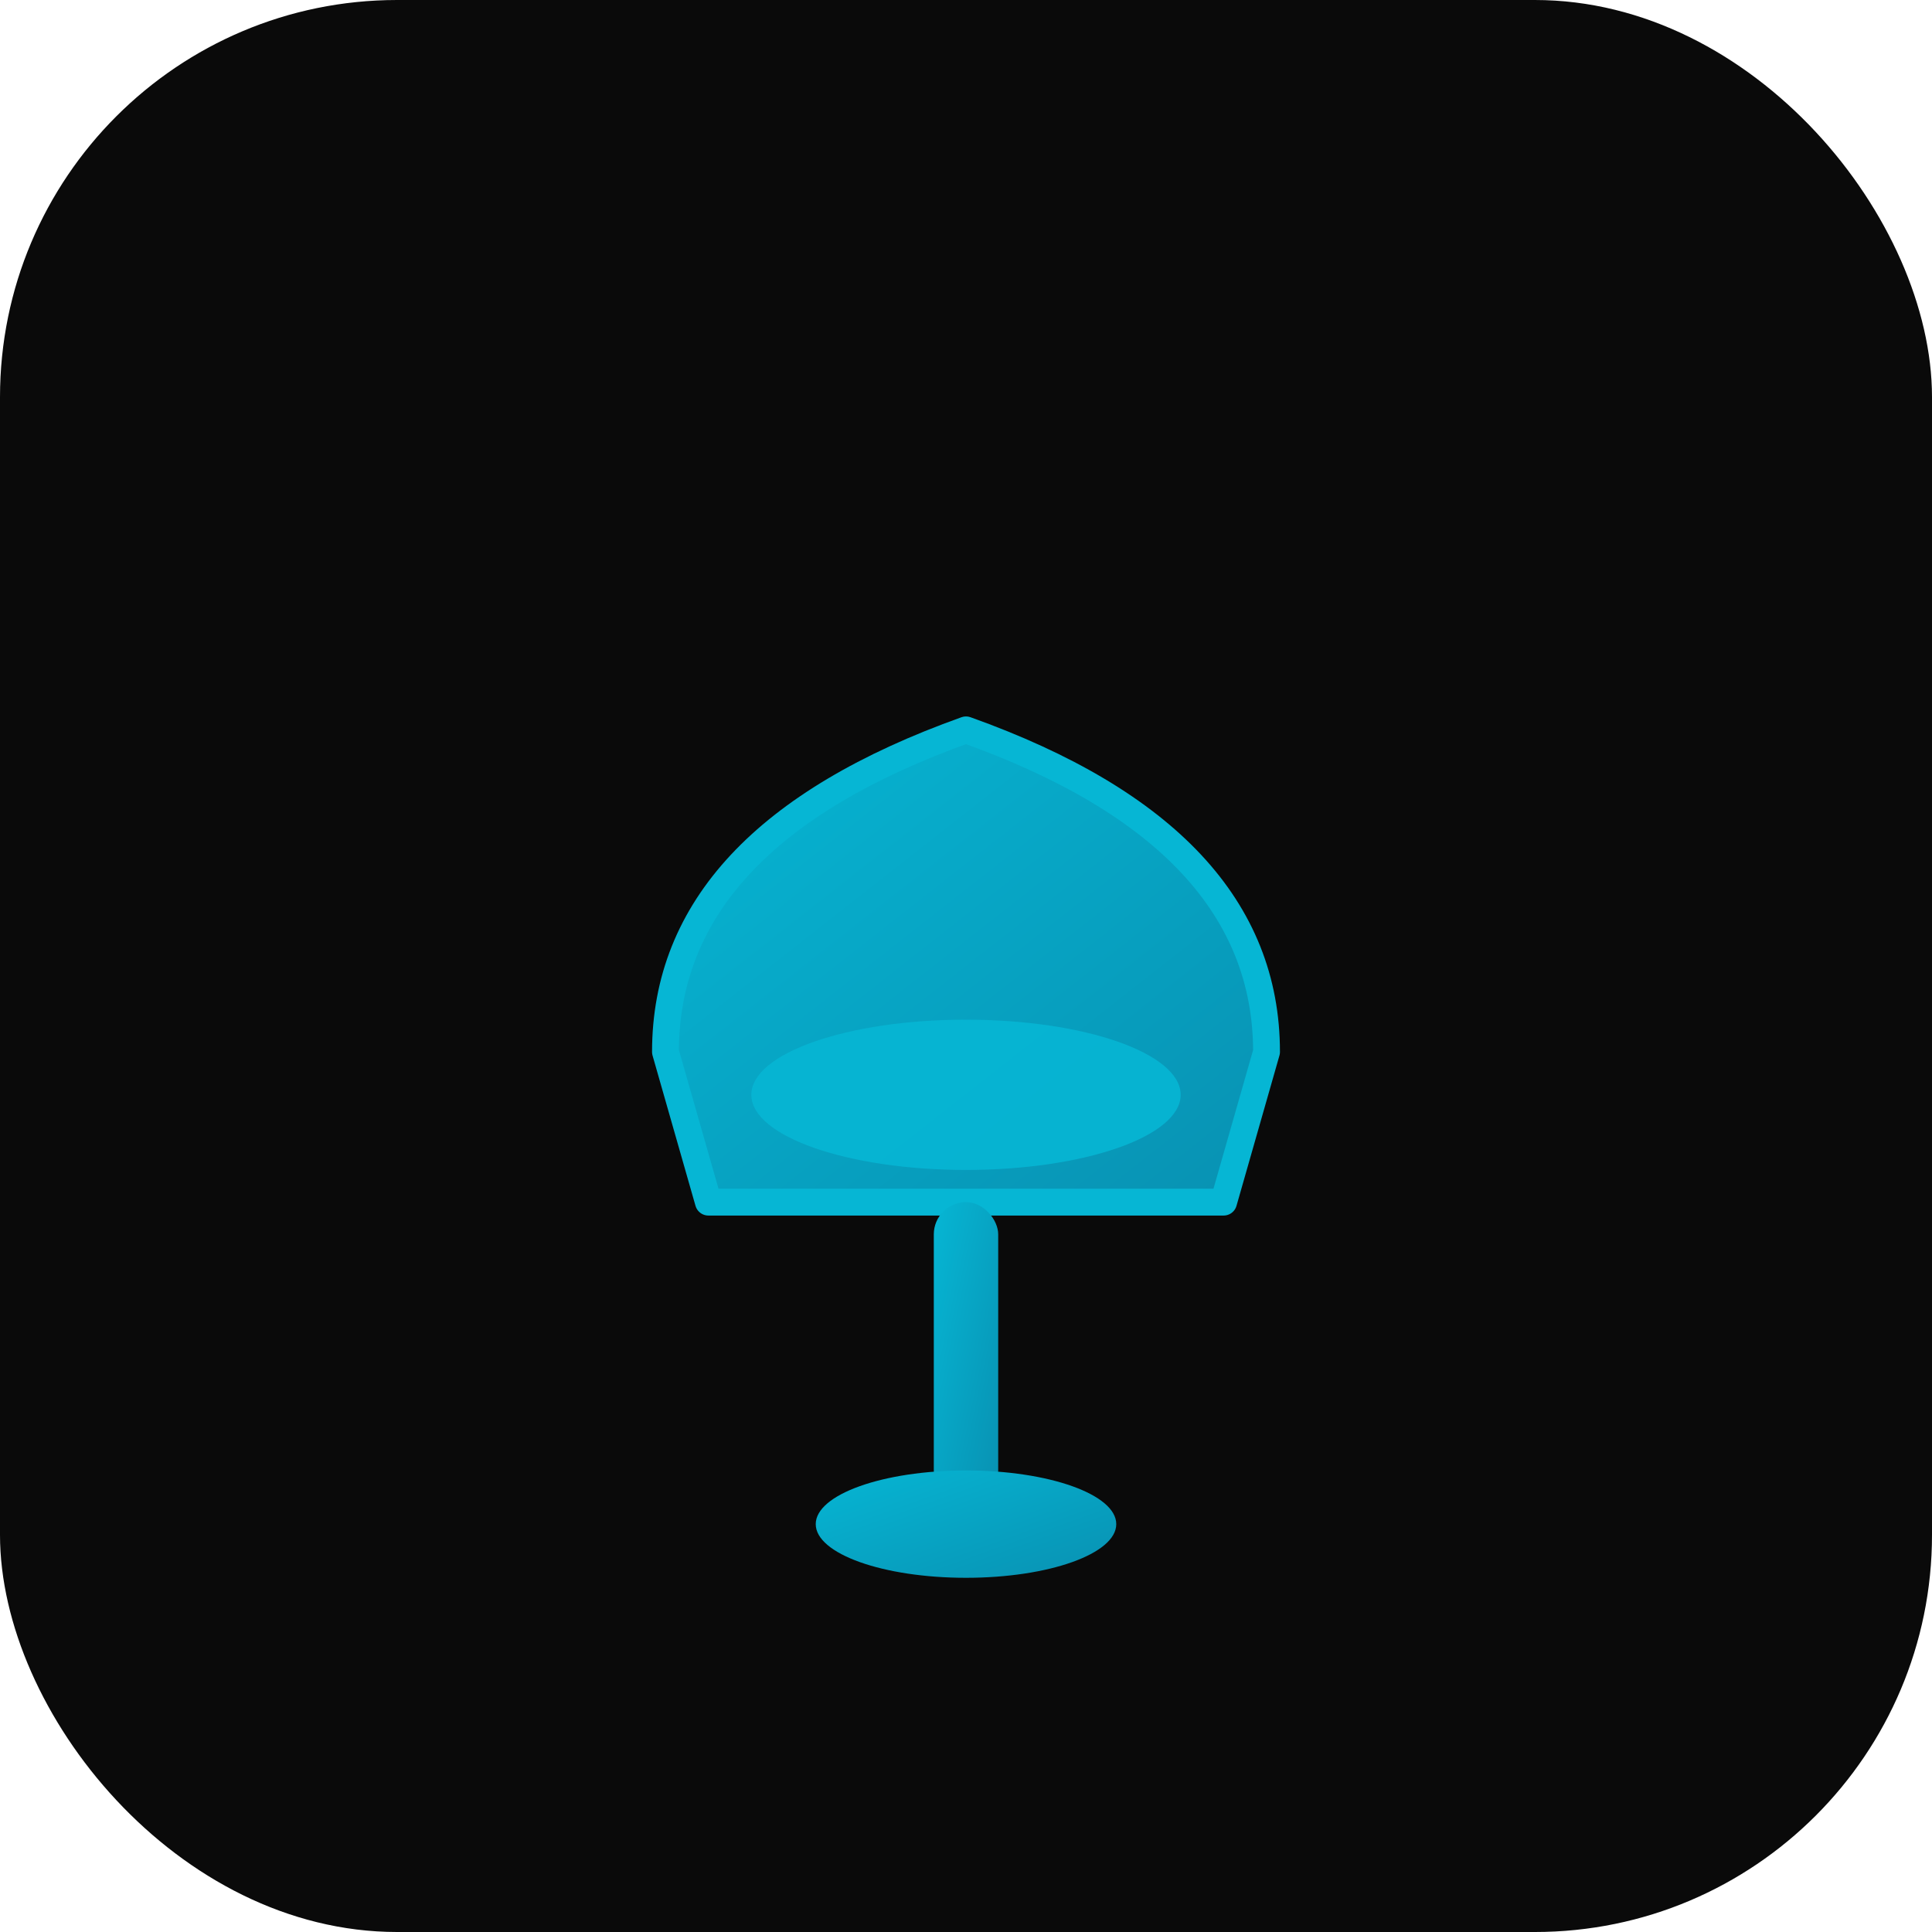
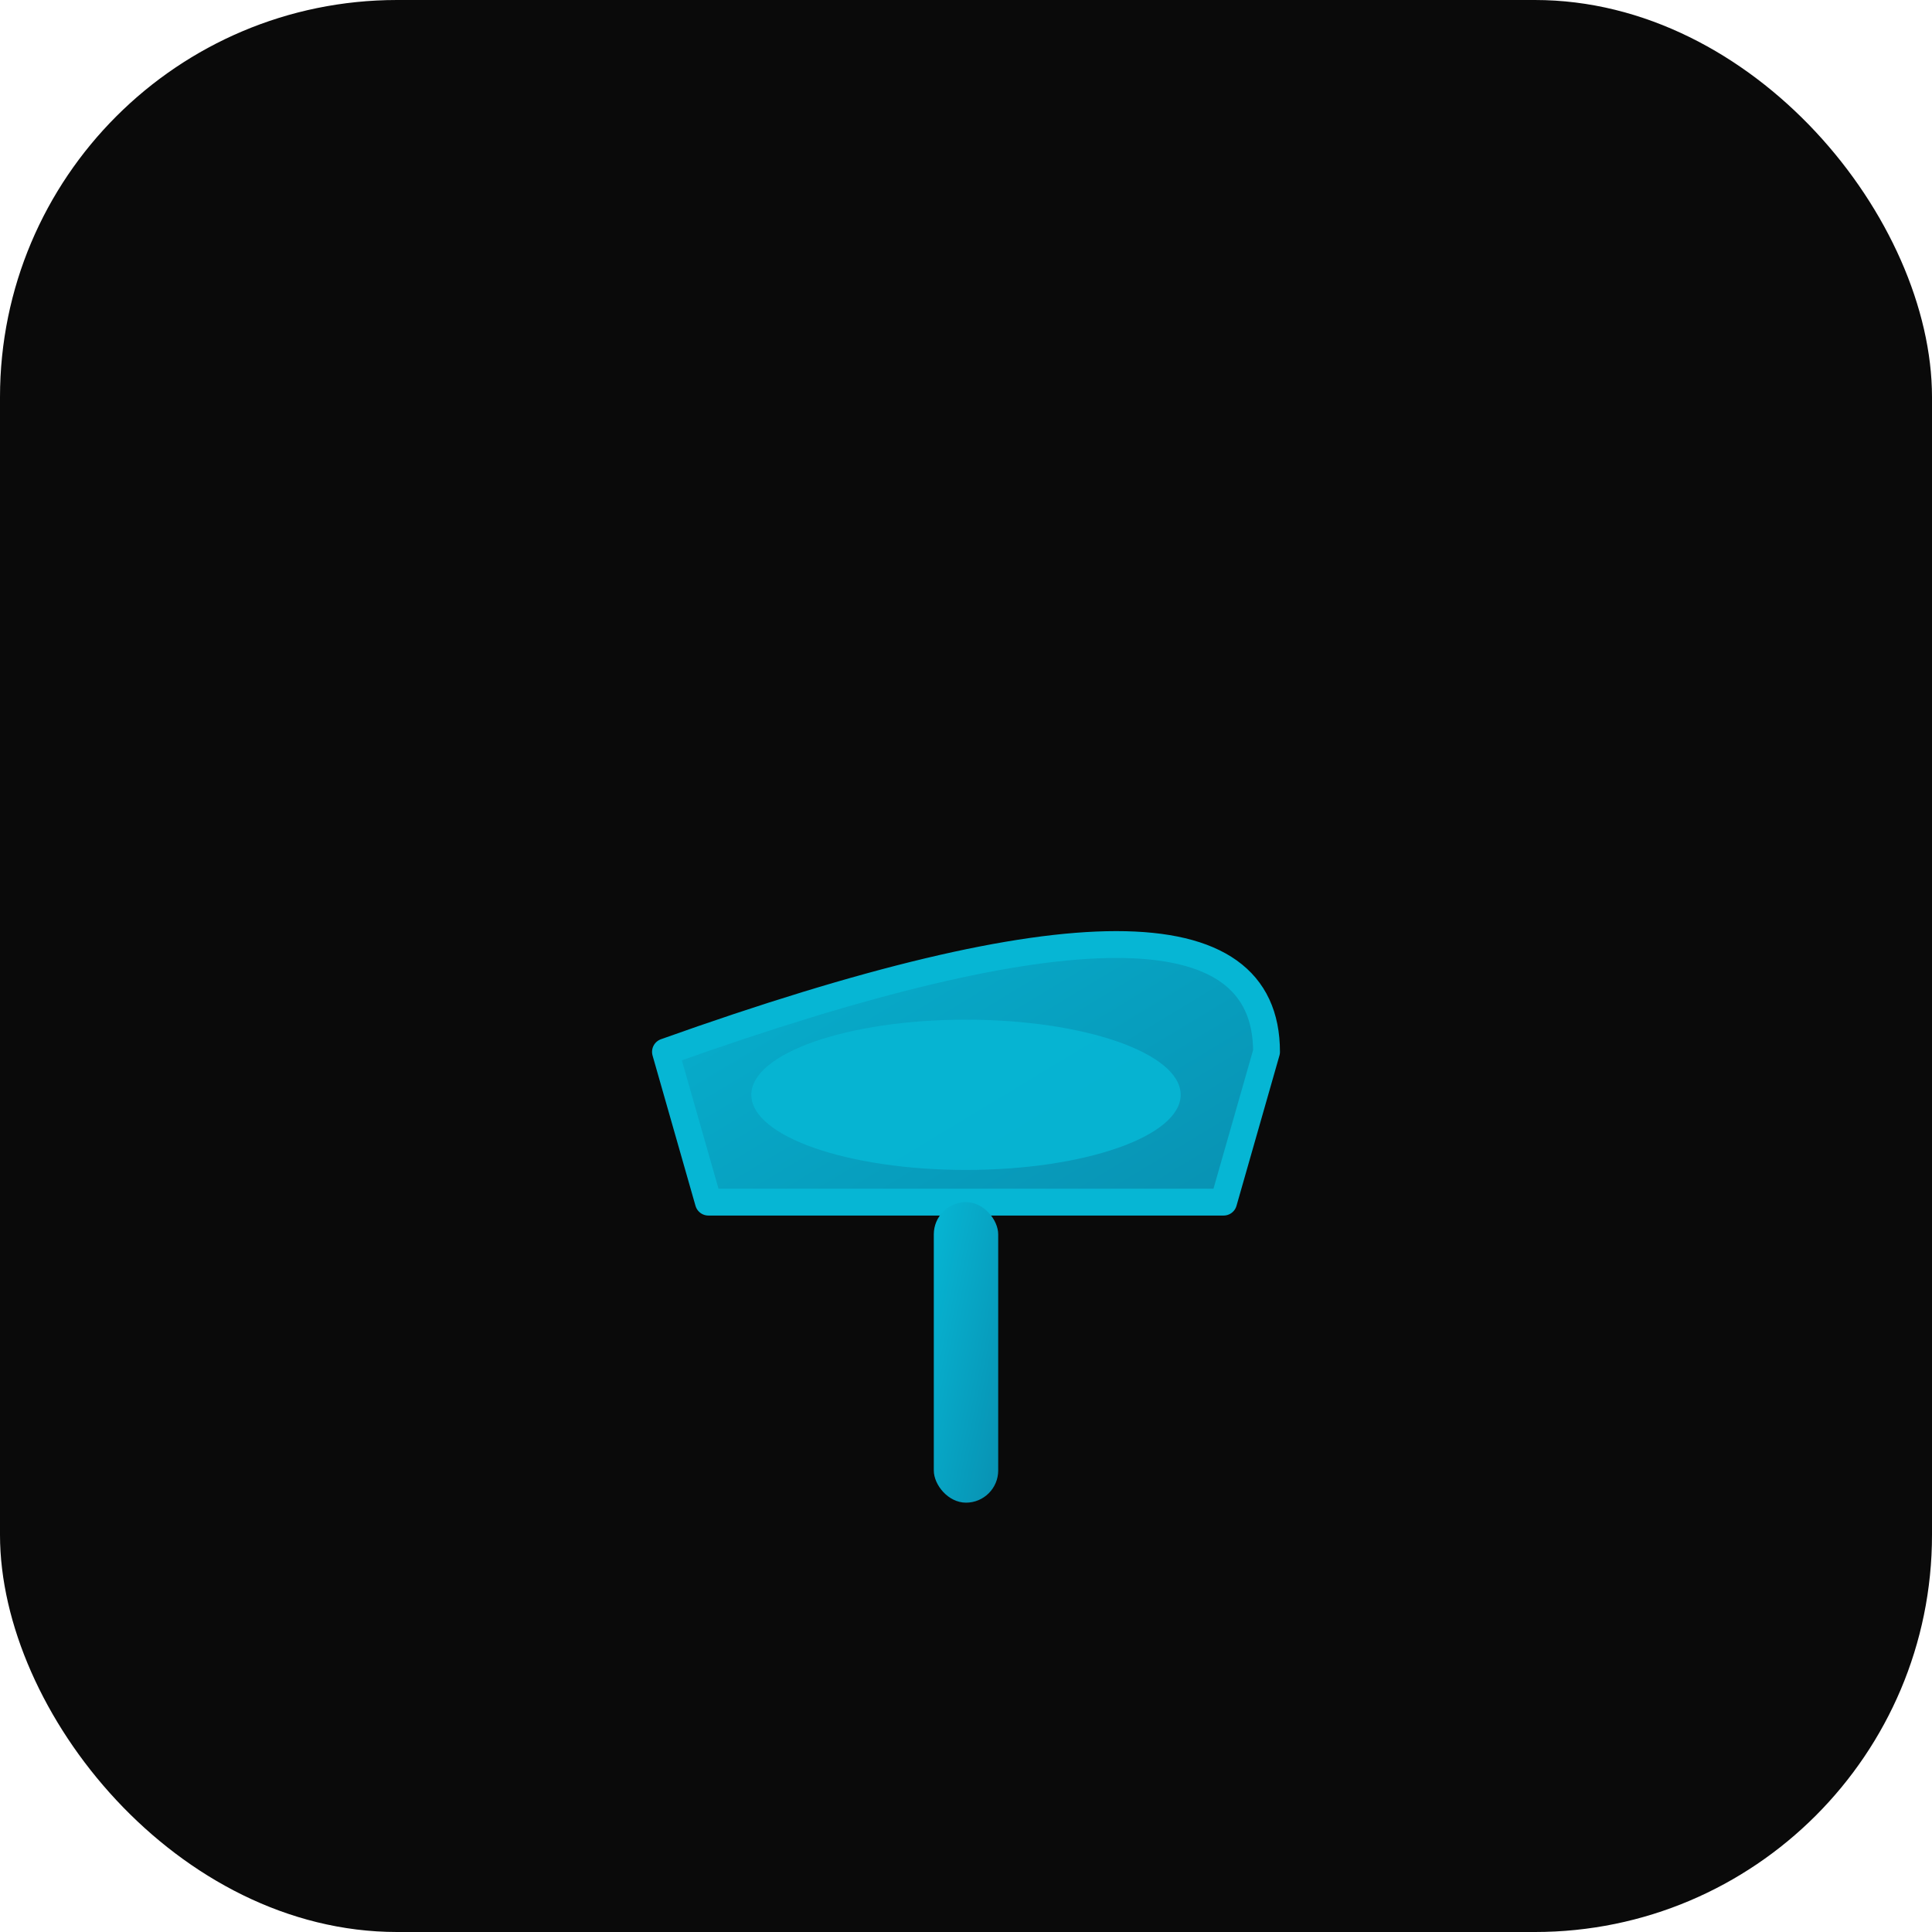
<svg xmlns="http://www.w3.org/2000/svg" width="180" height="180" viewBox="0 0 180 180" fill="none">
  <defs>
    <linearGradient id="wineGradient" x1="0%" y1="0%" x2="100%" y2="100%">
      <stop offset="0%" style="stop-color:#06b6d4;stop-opacity:1" />
      <stop offset="100%" style="stop-color:#0891b2;stop-opacity:1" />
    </linearGradient>
  </defs>
  <rect width="180" height="180" rx="37" fill="#0a0a0a" />
  <g transform="translate(90, 90)">
-     <path d="M -28 8 Q -28 -12 0 -22 Q 28 -12 28 8 L 24 22 L -24 22 Z" fill="url(#wineGradient)" stroke="#06b6d4" stroke-width="2.5" stroke-linejoin="round" />
+     <path d="M -28 8 Q 28 -12 28 8 L 24 22 L -24 22 Z" fill="url(#wineGradient)" stroke="#06b6d4" stroke-width="2.5" stroke-linejoin="round" />
    <ellipse cx="0" cy="12" rx="20" ry="7" fill="#06b6d4" opacity="0.9" />
    <rect x="-3" y="22" width="6" height="28" fill="url(#wineGradient)" rx="3" />
-     <ellipse cx="0" cy="52" rx="14" ry="5" fill="url(#wineGradient)" />
  </g>
</svg>